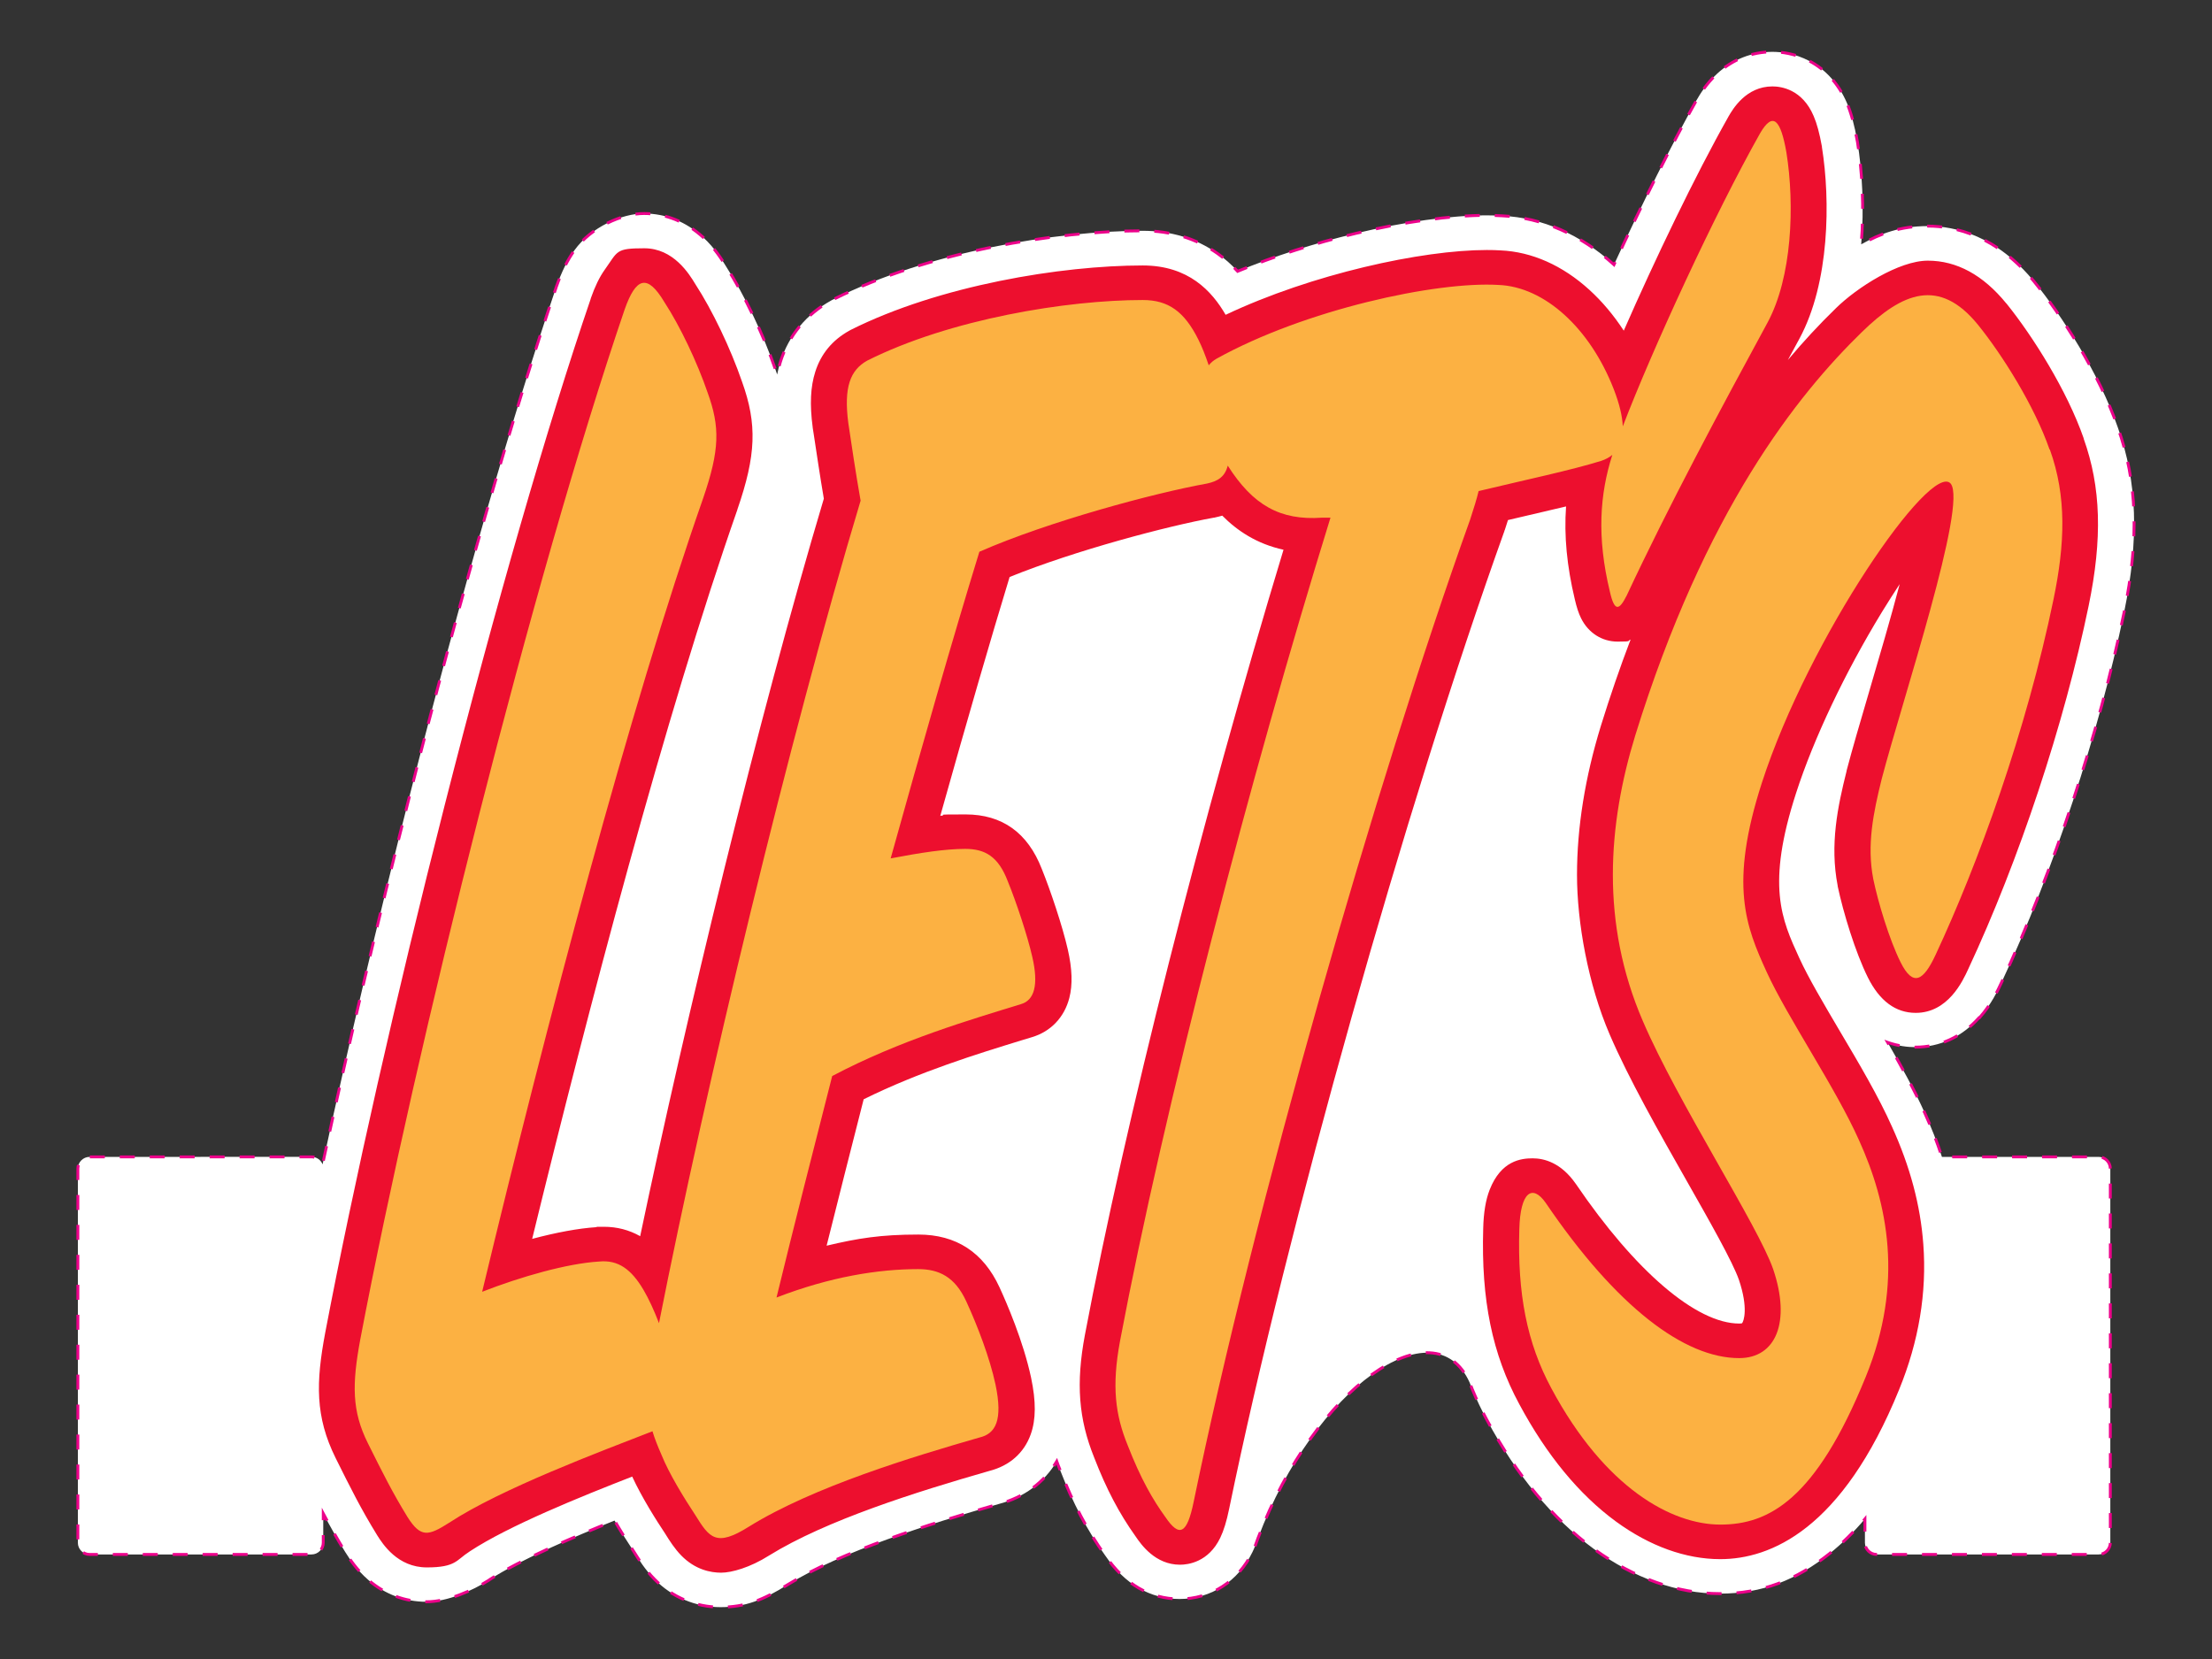
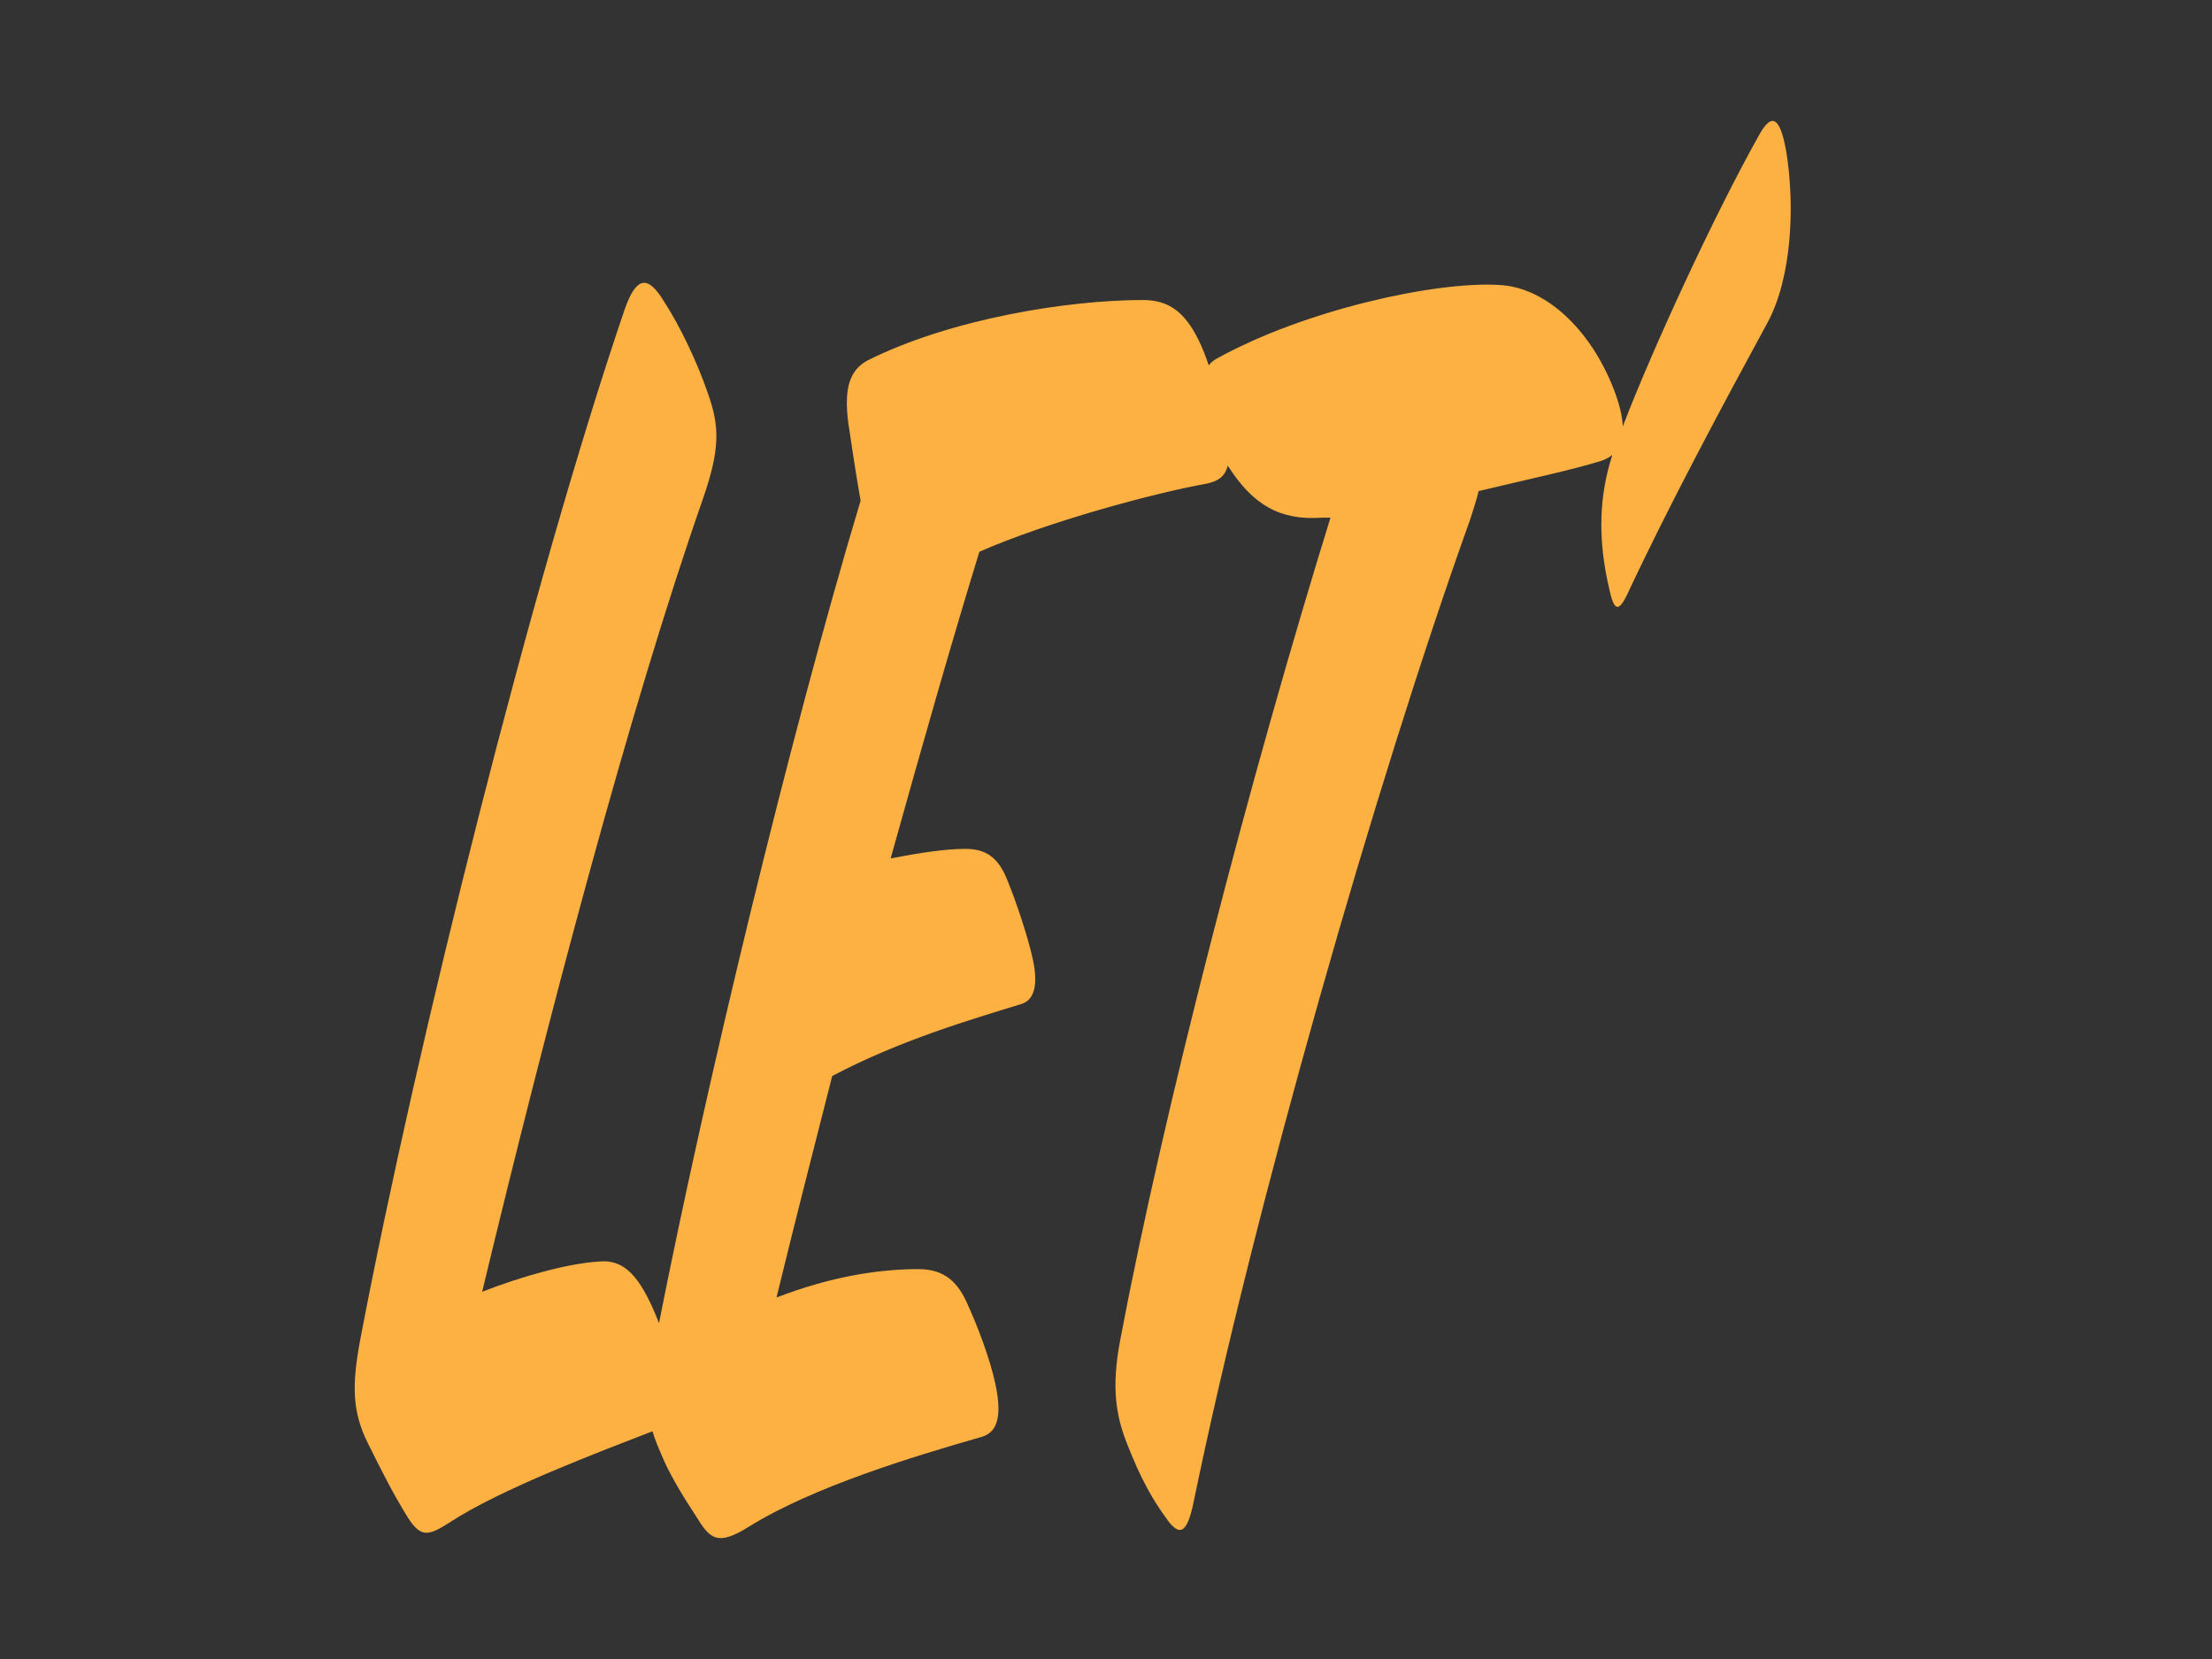
<svg xmlns="http://www.w3.org/2000/svg" width="32in" height="24in" version="1.1" viewBox="0 0 2304 1728">
  <rect x="0" y="0" width="2304" height="1728" fill="#333333" stroke="none" />
  <defs>
    <style>
      .cls-1 {
        fill: #fff;
        stroke: #ec008a;
        stroke-dasharray: 15.6;
        stroke-miterlimit: 10;
        stroke-width: 3px;
      }

      .cls-2 {
        fill: #fcb142;
      }

      .cls-3 {
        fill: #ed0f2e;
      }
    </style>
  </defs>
  <g>
    <g id="Layer_1">
      <g>
-         <path class="cls-1" d="M2061.8,1060.1c12.3-13.8,19.3-28.9,22.7-36.2,54.1-115.8,101.9-260.1,127.9-385.9,15.8-76.6,13.8-136.1-6.5-192.8-20-57.5-59.1-117.4-86.6-151.2l-.2-.3c-39.3-48.1-82.2-58.2-111.2-58.2s-49.4,7.9-69.3,19c3.2-38,1.1-75.7-3.9-106.7l-.2-1c-2.9-16.4-6.3-28.9-10.7-39.4-8.4-19.7-22-34.9-39.4-44-14.8-7.7-29-9.4-38.3-9.4-21.5,0-41.5,7.9-57.7,22.9-11.5,10.6-18.2,22.1-21,27l-.5.8c-24.6,43.7-55.9,106.1-85.8,171,0,0,0,0,0,0-34.6-31.4-74.8-49-116.4-50.9-5.2-.3-10.7-.5-16.3-.5-37.3,0-85.9,6.7-136.7,18.9-43.1,10.3-84.9,23.8-122.6,39.4-6.4-7.1-13.4-13.2-21-18.6-22.1-15.6-48.3-23.6-78-23.6-89.4,0-223.6,22-321.8,71.3l-1.5.7-1.4.8c-25.5,14.2-43.7,36.1-52.4,63.3-1.4,4.4-2.6,8.9-3.5,13.6-.5-1.3-.9-2.7-1.4-4.1-12.8-37.3-32.7-78.8-51.9-108.6-3.6-5.9-11.4-18.8-23.9-30.3-17.6-16.1-38.8-24.7-61.5-24.7s-54.9,13.9-72.4,38.2c-7.4,10.3-13.4,22.5-19.1,38.6l-.2.7c-45.3,133.1-99.6,321.5-152.8,530.4-33.2,130.5-64.5,263.1-90.3,382.5-1.8-4.6-6.2-7.8-11.4-7.8H93.3c-6.7,0-12.2,5.5-12.2,12.2v389.7c0,6.7,5.5,12.2,12.2,12.2h231.2c6.7,0,12.2-5.5,12.2-12.2v-30.5c7,13.2,14.1,25.8,22.9,40.2l.6.9c3.6,5.7,11.1,17.5,23.6,28.3,17.1,14.8,38,22.6,60.2,22.6s48-11.6,65.1-22.4l.8-.6c31.5-20.7,89.6-45.3,130.2-61.6,7,12.1,14.1,23.3,20,32.2,5.1,8.1,11.9,19.1,21.6,28.9,18.4,18.8,42.9,29.1,68.7,29.1s44.4-7.3,70.5-23.7c55.6-34.3,146.2-62.7,219.2-83.7,26.4-6.8,47.7-22.6,60.6-44.5,1,2.9,2.2,5.8,3.3,8.6,13.9,35.7,28.4,63.3,47.1,89.4,20.6,30.1,46.7,45.3,77.4,45.4,32.7,0,61.1-18.2,76-48.8,2.2-4.5,4.1-9.4,5.9-14.8,59.4-157.6,183.8-242.6,220.3-162,.9,2.4,1.9,4.7,2.8,7.1,0,0,0,0,0,0h0c4.5,10.8,9.5,21.4,15.2,31.9,31.1,57.9,68.6,103.1,111.5,134.5,41.7,30.4,87,46.5,131.2,46.5s79.5-14.1,114.4-41.8c12.8-10.2,25-22.2,36.7-36v24.8c0,6.7,5.5,12.2,12.2,12.2h231.2c6.7,0,12.2-5.5,12.2-12.2v-389.7c0-6.7-5.5-12.2-12.2-12.2h-163.2c-4.9-15.1-10.9-30.4-17.9-45.8-10.5-23.5-24.3-48.5-38.7-73.5,11,3.9,21.2,5,28.9,5,25.5,0,48.4-10.6,66.4-30.7Z" />
-         <path class="cls-3" d="M2170.4,456.7c-17.3-49.8-53-106.5-80.6-140.7h-.1c-24.1-29.6-51.6-44.5-81.7-44.5s-73.9,28.1-95.5,49.3c-17.6,17.1-34.3,35.1-50.3,54.2,4.1-7.5,8.1-14.9,12.1-22.3,31.5-58.4,32.3-143.9,23.4-199.5v-.5c-2.5-13.8-5.2-23.9-8.6-31.8-11.8-27.9-33.9-30.9-42.9-30.9-27.6,0-41.4,23.7-45.9,31.5l-.2.4c-34.2,60.6-76.2,148.1-108.8,222.5-10.5-16.1-22.5-30.4-35.8-42.5-28-25.5-60-39.7-92.6-41.1-4.5-.3-9.3-.4-14.3-.4-67.6,0-182.2,25-272,67.5-14.2-24.5-38.5-51.4-86.3-51.4-84.8,0-211.9,20.8-304.4,67.2l-.7.4-.7.4c-17.5,9.7-29.4,24.1-35.3,42.7-5,15.6-5.9,34-2.7,58v.3s1,6.3,1,6.3c2.7,17.9,6.6,44.1,10.6,67.6-68.8,230.3-143.8,541.8-191.3,768.2-11.5-6.5-24.1-9.8-37.8-9.8s-5.2.1-7.8.4c-18.6,1.2-41.8,5.5-66.9,12.2,58.4-239,138.5-544.7,213.7-759.4v-.2c19.6-56.6,20.8-89,4.9-133.2-11.9-34.6-30.9-74.4-48.6-101.6-6.5-10.8-22.9-37.4-53.2-37.4s-27.3,2.9-41.4,22.6c-5.3,7.5-9.9,16.9-14.4,29.7v.3c-45.2,132.3-99.2,319.7-152.2,527.8-49.9,195.7-95.2,396-124.4,549.4h0c-9.6,51.2-10.6,87.1,11,130.5,15.8,31.7,26.2,52.6,42.8,79.6l.3.5c5.8,9.2,21.3,33.6,51.8,33.6s30.7-7.8,44.3-16.4l.4-.3c40.6-26.7,115.1-56.8,169.2-77.9,10.1,21.9,25.2,45.7,34.2,59.2,4.7,7.6,10.1,16.1,17,23.1,14.4,14.7,30.5,17.8,41.4,17.8s30.1-5.3,50-17.9c59.6-36.9,153.8-66.4,229.4-88.1,20.9-5.3,36.2-18.7,43.1-38.1,5.5-15.4,5.6-34.1.4-58.9h0c-8.1-38.1-25.7-78.6-32.9-94.2-16.8-36.5-45.2-55-84.5-55s-63.1,3.9-95.6,11.6c12.2-49,25.2-99.8,38.6-152.5,58.2-28.8,118.9-47.4,164.1-61.3,3.9-1.2,7.6-2.3,11.2-3.4,19.5-5.8,33.7-20.6,38.9-40.8,3.6-13.9,3-30.5-1.6-50.6-5.6-24.5-18.1-61.7-27.1-83.9-14.6-37.6-41.2-56.7-79.3-56.7s-16.3.5-26.4,1.5c29.2-104,52.1-182.8,72.2-248.8,68.6-27.8,165-53.2,212.7-61.8h.6c0-.1.6-.2.6-.2,2.7-.6,5.2-1.2,7.6-1.9,15.5,15.7,36.1,29.5,63.8,35.5-84.7,279.3-164.9,595.7-206.9,818-9.4,50.2-6.6,87.2,9.7,127.6,12.8,33.1,26.2,58.4,43.2,82.2,5.7,8.4,20.4,29.4,46.2,29.4h0c8.5,0,29.7-2.7,41.9-28,3.6-7.5,6.6-17.1,9.3-30.3,60.4-293.4,183.7-731.2,286.7-1018.4v-.4c.1,0,.3-.4.3-.4,1.2-3.7,2.4-7.3,3.4-10.6,7.1-1.7,14.1-3.3,20.9-4.9,13.7-3.2,27-6.3,39.6-9.3-2.2,30.7.9,62.4,9.1,96.7,1.9,8.3,4,14.7,6.6,19.9,7.6,15.2,21.8,24.2,38,24.2s9.5-.8,13.5-2.1c-11,28.8-21.3,58.8-30.9,89.7-16.5,53.7-24.9,105.9-24.9,155.3s11.5,113.9,34,166.2c19.7,45.9,52,102.9,80.6,153.2,23.4,41.2,47.6,83.8,54.1,102.6,9.8,29.1,5.1,42.9,3.2,45.1-.4.1-1.3.3-2.9.3-44.6,0-108.2-54.3-170.1-145.3l-.3-.4c-15.2-21.8-32.7-26.4-44.8-26.4s-32.9,2.4-44.8,32.8c-4.1,10.5-6.3,23.7-6.7,40.3-2.2,74.4,9.4,130.9,37.6,183,28.5,53.1,62.4,94.2,100.8,122.3,35.1,25.6,72.6,39.1,108.5,39.1,52.2,0,127-30.7,186.3-176.6,20.5-50.1,29-101.1,25.2-151.5-3-40.6-13.7-80.6-32.6-122.3-13.8-31.1-34.4-66-54.4-99.7-16.8-28.5-32.7-55.4-42.1-75.9-18.6-40.6-34.6-75.7-3.4-172,18.4-56.9,51-125.6,89.4-188.5,6.5-10.6,12.7-20.3,18.5-29.1-9.5,36.1-21.4,76.5-32,112.6-9.1,31-17.7,60.3-23.3,81.7v.4c-9.3,37-17.6,76.7-9.3,119.4v.5c5.8,27.4,18.4,68.9,31.5,95.2,12.2,24.4,28.9,36.8,49.8,36.8h0c33.6,0,49-33.1,54.7-45.6,53-113.5,99.9-254.9,125.4-378.3,14.5-70.1,12.9-123.8-5.2-174.3Z" />
        <path class="cls-2" d="M1679.4,473.8c-13.1,40.8-16.3,85.6-2.6,142.3,4.9,21.7,9.8,19.7,17.7,3.9,43.3-92.7,98.3-195.2,146.5-283.9,25.6-47.3,28.5-122.2,19.7-177.4-5.9-33.5-13.8-43.4-27.5-19.7-46.9,83.2-112,224.4-142.9,305.1-.5-10.6-3.5-23.5-9.5-38.9-24.6-63.1-71.8-106.5-119.9-108.4-64.9-3.9-201.5,25.6-293.9,76.9-3,1.7-5.7,4-8,6.8-3.4-10.1-7-19.2-10.7-26.6-14.7-29.6-31.5-41.4-58-41.4-78.6,0-200.5,19.7-287,63.1-17.7,9.9-24.6,27.6-19.7,65.1,2.9,19.7,7.9,53.2,12.8,80.8-74.3,247.2-161.3,610-210,856.7-5.2-13.5-10.7-25.4-16.1-34.6-12.8-21.7-26.5-31.5-46.2-29.6-33.4,2-81.6,15.8-121.9,31.5,67.8-281.9,153.4-607.2,230-826,17.7-51.3,17.7-74.9,4.9-110.4-10.8-31.5-28.5-69-45.2-94.6-17.7-29.6-29.5-25.6-41.3,7.9-95.4,279.9-216.3,762.9-275.3,1072.5-8.8,47.3-8.8,74.9,7.9,108.4,15.7,31.5,25.6,51.3,41.3,76.9,13.8,21.7,21.6,19.7,43.3,5.9,54-35.5,158.4-74.5,211.8-95.3,2.4,8,5.6,15.8,9.3,24.3,7.9,19.7,23.6,45.3,35.4,63.1,14.7,23.7,21.6,33.5,56,11.8,66.8-41.4,171-72.9,239.9-92.7,16.7-3.9,24.6-17.7,16.7-55.2-5.9-27.6-18.7-61.1-30.5-86.7-11.8-25.6-28.5-33.5-50.1-33.5-41.3,0-91.4,7.9-147.5,29.6,17.7-72.9,37.4-149.8,58-230.7,70.8-37.5,145.5-59.1,196.6-74.9,13.8-3.9,18.7-19.7,11.8-49.3-4.9-21.7-16.7-57.2-25.6-78.9-9.8-25.6-23.6-33.5-44.2-33.5s-46.2,3.9-77.7,9.9c32.4-116.3,63.9-226.7,92.4-319.4,71.8-31.5,181.9-61.1,236.9-71,11.5-2.4,18.9-7.1,21.8-18.7,26.2,41.1,54.4,57.3,98.2,54.2h8.8c-83.6,270.1-173,613.1-219.2,857.6-8.8,47.3-4.9,76.9,7.9,108.4,13.8,35.5,26.5,57.2,39.3,74.9,14.7,21.7,22.6,17.7,29.5-15.8,62.9-305.6,189.7-749.1,288-1023.2,3.9-11.8,6.9-21.7,8.8-29.6,49.2-11.8,96.3-21.7,127.8-31.5,4.5-1.5,8.3-3.6,11.5-6.2Z" />
-         <path class="cls-2" d="M2134.8,468.2c-15.7-45.3-49.2-98.6-74.7-130.1-40.3-49.3-78.6-33.5-120.9,7.9-66.8,65.1-163.2,185.3-235.9,419.9-28.5,92.7-36.4,195.2,7.9,297.7,36.4,84.8,119.9,212.9,135.7,258.3,18.7,55.2,2.9,92.7-35.4,92.7-57,0-127.8-53.2-201.5-161.7-13.8-19.7-26.5-11.8-27.5,27.6-2,67,7.9,118.3,33.4,165.6,56,104.5,125.8,141.9,176,141.9s99.3-25.6,151.4-153.8c40.3-98.6,22.6-181.4-6.9-246.4-24.6-55.2-74.7-128.1-96.3-175.5-21.6-47.3-39.3-90.7-4.9-197.1,49.2-151.8,176-335.1,196.6-311.5,17.7,21.7-50.1,224.7-71.8,307.5-8.8,35.5-15.7,69-8.8,104.5,4.9,23.7,16.7,63.1,28.5,86.7,12.8,25.6,23.6,19.7,36.4-7.9,44.2-94.6,94.4-232.6,122.9-370.6,11.8-57.2,13.8-106.5-3.9-155.7Z" />
      </g>
    </g>
  </g>
</svg>